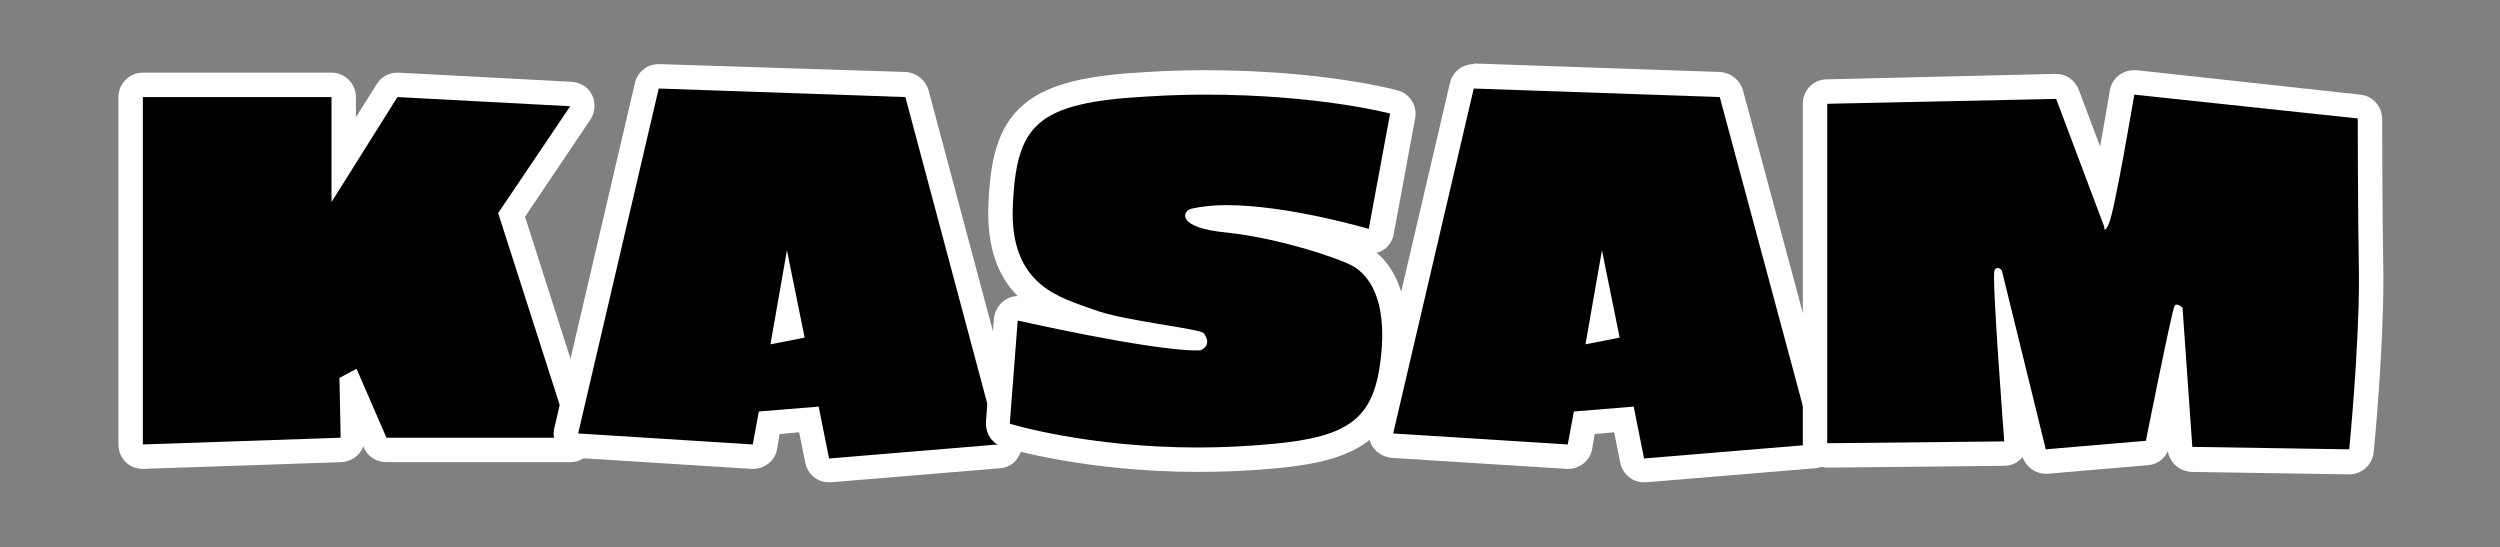
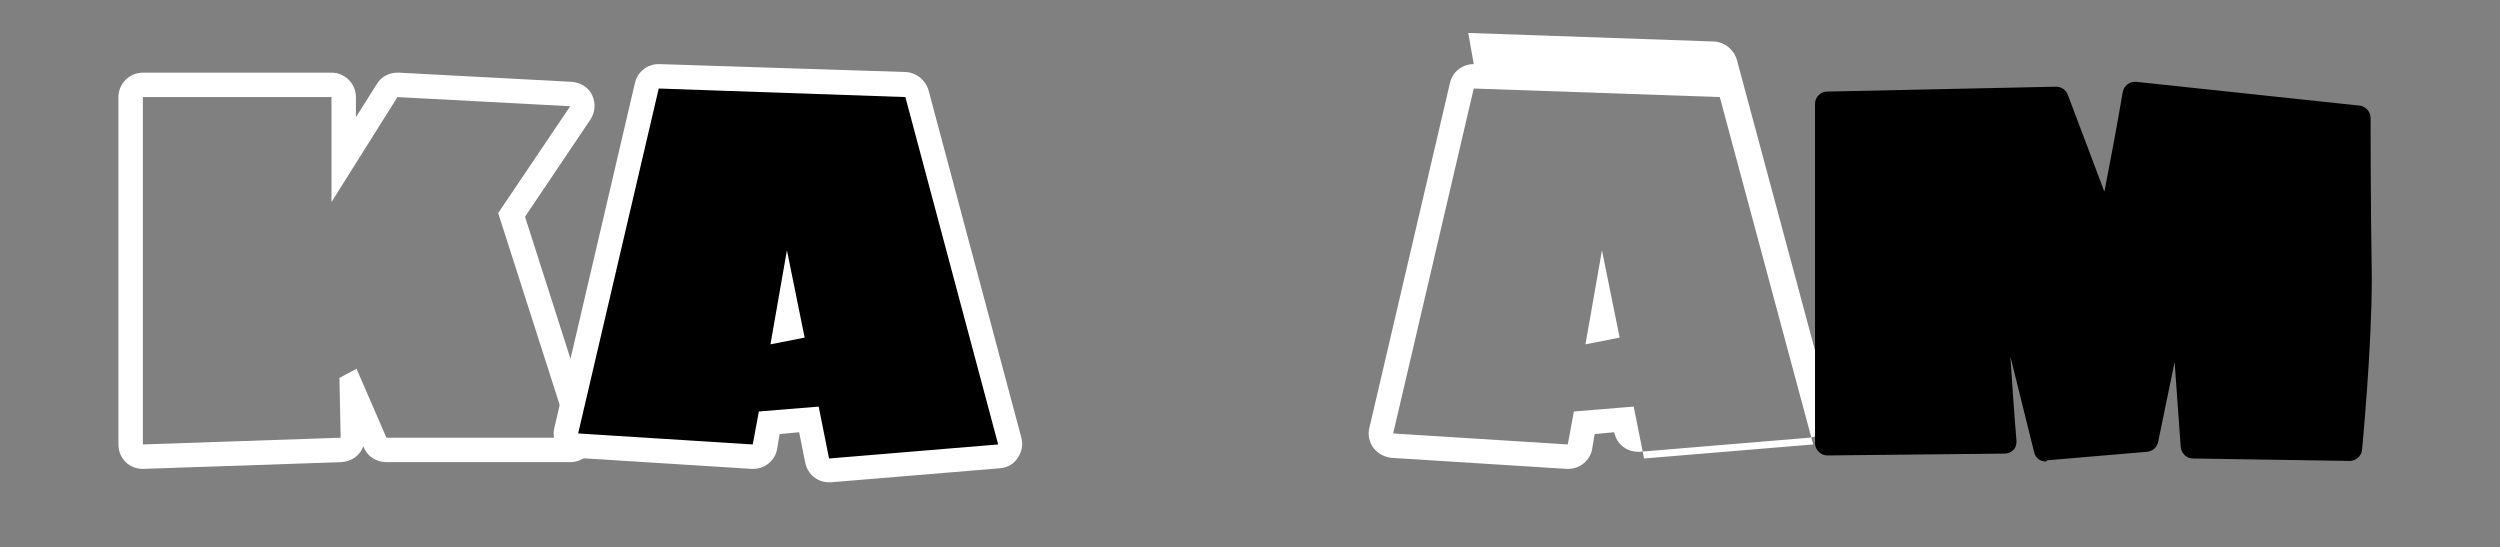
<svg xmlns="http://www.w3.org/2000/svg" version="1.1" id="レイヤー_1" x="0px" y="0px" width="409.5px" height="89.6px" viewBox="0 0 409.5 89.6" style="enable-background:new 0 0 409.5 89.6;" xml:space="preserve">
  <rect x="0" y="0" width="409.5" height="89.6" fill="#808080" stroke="none" />
  <style type="text/css">
	.st0{fill:#FFFFFF;}
</style>
  <g>
    <g>
-       <path d="M23.4,74.8c-0.5,0-1-0.2-1.4-0.6c-0.4-0.4-0.6-0.9-0.6-1.4V15.9c0-1.1,0.9-2,2-2h30.9c1.1,0,2,0.9,2,2v10.3l7.1-11.3    c0.4-0.6,1-0.9,1.7-0.9c0,0,28.4,1.5,28.4,1.5c0.7,0,1.4,0.5,1.7,1.1c0.3,0.6,0.3,1.4-0.1,2L83.8,35.2l11.5,35.9    c0.2,0.6,0.1,1.3-0.3,1.8c-0.4,0.5-1,0.8-1.6,0.8H63.3c-0.8,0-1.5-0.5-1.8-1.2l-3.8-8.8l0.2,8c0,1.1-0.8,2-1.9,2    C55.8,73.7,23.4,74.8,23.4,74.8z" />
      <path class="st0" d="M65.1,15.9l28.3,1.5L81.6,34.9l11.8,36.8H63.3l-4.9-11.3l-2.8,1.5l0.2,9.8l-32.4,1.1V15.9h30.9v17.2    L65.1,15.9 M65.1,11.9c-1.4,0-2.7,0.7-3.4,1.9l-3.4,5.4v-3.3c0-2.2-1.8-4-4-4H23.4c-2.2,0-4,1.8-4,4v56.9c0,1.1,0.4,2.1,1.2,2.9    c0.7,0.7,1.7,1.1,2.8,1.1c0,0,0.1,0,0.1,0l32.4-1.1c1.7-0.1,3.1-1.1,3.6-2.6l0.1,0.2c0.6,1.5,2.1,2.4,3.7,2.4h30.1    c1.3,0,2.5-0.6,3.2-1.6c0.8-1,1-2.4,0.6-3.6L86,35.5l10.7-15.9c0.8-1.2,0.9-2.7,0.3-4c-0.6-1.3-1.9-2.1-3.4-2.2l-28.3-1.5    C65.2,11.9,65.1,11.9,65.1,11.9L65.1,11.9z" />
    </g>
    <g>
      <path d="M135.8,77.1c-0.9,0-1.8-0.7-2-1.6l-1.4-6.8l-6.5,0.5l-0.7,3.9c-0.2,1-1,1.6-2,1.6c0,0-0.1,0-0.1,0L94.5,73    c-0.6,0-1.1-0.3-1.5-0.8c-0.4-0.5-0.5-1.1-0.3-1.6L105.9,14c0.2-0.9,1-1.5,1.9-1.5c0,0,40.5,1.4,40.5,1.4c0.9,0,1.6,0.6,1.9,1.5    l15.2,56.9c0.2,0.6,0,1.2-0.3,1.7c-0.3,0.5-0.9,0.8-1.5,0.8l-27.7,2.3C135.9,77.1,135.8,77.1,135.8,77.1z M128.6,53.9l0.8-0.2    l-0.4-2L128.6,53.9z" />
      <path class="st0" d="M107.9,14.5l40.4,1.4l15.2,56.9l-27.7,2.3l-1.7-8.5l-9.8,0.8l-1,5.4L94.7,71L107.9,14.5 M126.2,56.4l5.6-1.1    L128.9,41L126.2,56.4 M107.9,10.5c-1.9,0-3.5,1.3-3.9,3.1L90.8,70.1c-0.3,1.1,0,2.4,0.7,3.3s1.8,1.5,3,1.6l28.6,1.8    c0.1,0,0.2,0,0.3,0c1.9,0,3.6-1.4,3.9-3.3l0.4-2.4l3.2-0.3l1,5c0.4,1.9,2,3.2,3.9,3.2c0.1,0,0.2,0,0.3,0l27.7-2.3    c1.2-0.1,2.3-0.7,2.9-1.7c0.7-1,0.9-2.2,0.6-3.3l-15.2-56.9c-0.5-1.7-2-2.9-3.7-3L108,10.5C107.9,10.5,107.9,10.5,107.9,10.5    L107.9,10.5z" />
    </g>
    <g>
-       <path d="M269.3,77.1c-0.9,0-1.8-0.7-2-1.6l-1.4-6.8l-6.5,0.5l-0.7,3.9c-0.2,1-1,1.6-2,1.6c0,0-0.1,0-0.1,0L228,73    c-0.6,0-1.1-0.3-1.5-0.8c-0.4-0.5-0.5-1.1-0.3-1.6L239.4,14c0.2-0.9,1-1.5,1.9-1.5c0,0,40.4,1.4,40.4,1.4c0.9,0,1.6,0.6,1.9,1.5    l15.3,56.9c0.2,0.6,0,1.2-0.3,1.7c-0.3,0.5-0.9,0.8-1.5,0.8l-27.7,2.3C269.4,77.1,269.3,77.1,269.3,77.1z M262.1,53.9l0.8-0.2    l-0.4-2L262.1,53.9z" />
-       <path class="st0" d="M241.4,14.5l40.3,1.4L297,72.8l-27.7,2.3l-1.7-8.5l-9.8,0.8l-1,5.4L228.2,71L241.4,14.5 M259.7,56.4l5.6-1.1    L262.4,41L259.7,56.4 M241.4,10.5c-1.9,0-3.5,1.3-3.9,3.1l-13.2,56.5c-0.3,1.1,0,2.4,0.7,3.3s1.8,1.5,3,1.6l28.6,1.8    c0.1,0,0.2,0,0.3,0c1.9,0,3.6-1.4,3.9-3.3l0.4-2.4l3.2-0.3l1,5c0.4,1.9,2,3.2,3.9,3.2c0.1,0,0.2,0,0.3,0l27.7-2.3    c1.2-0.1,2.3-0.7,2.9-1.7c0.7-1,0.9-2.2,0.6-3.3l-15.3-56.9c-0.5-1.7-2-2.9-3.7-3l-40.3-1.4C241.4,10.5,241.4,10.5,241.4,10.5    L241.4,10.5z" />
+       <path class="st0" d="M241.4,14.5l40.3,1.4L297,72.8l-27.7,2.3l-1.7-8.5l-9.8,0.8l-1,5.4L228.2,71L241.4,14.5 M259.7,56.4l5.6-1.1    L262.4,41L259.7,56.4 M241.4,10.5c-1.9,0-3.5,1.3-3.9,3.1l-13.2,56.5c-0.3,1.1,0,2.4,0.7,3.3s1.8,1.5,3,1.6l28.6,1.8    c0.1,0,0.2,0,0.3,0c1.9,0,3.6-1.4,3.9-3.3l0.4-2.4l3.2-0.3c0.4,1.9,2,3.2,3.9,3.2c0.1,0,0.2,0,0.3,0l27.7-2.3    c1.2-0.1,2.3-0.7,2.9-1.7c0.7-1,0.9-2.2,0.6-3.3l-15.3-56.9c-0.5-1.7-2-2.9-3.7-3l-40.3-1.4C241.4,10.5,241.4,10.5,241.4,10.5    L241.4,10.5z" />
    </g>
    <g>
-       <path d="M196.3,75.3c-18.4,0-31-3.8-31.5-4c-0.9-0.3-1.5-1.1-1.4-2.1l1.3-16.9c0-0.6,0.3-1.1,0.8-1.5c0.3-0.3,0.8-0.4,1.2-0.4    c0.1,0,0.3,0,0.4,0c0.1,0,7,1.6,14.3,2.9c-1.2-0.3-2.2-0.6-3.1-0.9c-0.4-0.2-0.9-0.3-1.3-0.5c-5.2-1.8-13.8-4.8-13.2-18.5    c0.7-14.9,5.4-18.8,24-19.8c3.2-0.2,6.4-0.3,9.5-0.3c18.8,0,30.3,3,30.8,3.1c1,0.3,1.6,1.3,1.5,2.3l-3.5,18.9    c-0.1,0.6-0.4,1-0.9,1.3c-0.3,0.2-0.7,0.3-1,0.3c-0.2,0-0.4,0-0.6-0.1c-0.1,0-12.9-3.8-22.7-3.8c-0.8,0-1.7,0-2.4,0.1    c0.7,0.1,1.6,0.3,2.7,0.4c8.6,0.9,19.2,4.4,21.7,5.9c2.5,1.6,6.5,5.8,5.3,16.7c-1.2,10.9-5.7,14.7-19.4,16    C204.6,75.1,200.4,75.3,196.3,75.3C196.3,75.3,196.3,75.3,196.3,75.3z" />
-       <path class="st0" d="M197.4,15.5c18.7,0,30.3,3.1,30.3,3.1l-3.5,18.9c0,0-13.1-3.9-23.3-3.9c-2.1,0-4.1,0.2-5.8,0.6    c-1.3,0.3-2.7,3.1,5.9,3.9c8.5,0.9,18.7,4.3,20.8,5.6c2.1,1.3,5.5,4.9,4.4,14.8c-1.1,9.9-4.9,13-17.6,14.2    c-4.3,0.4-8.4,0.6-12.3,0.6c-18.3,0-30.9-3.9-30.9-3.9l1.3-16.9c0,0,21.6,4.9,29.3,4.9c0.2,0,0.4,0,0.6,0c0,0,2.1-0.7,0.6-2.8    c-0.6-0.8-13.1-2-18.1-3.9c-5.1-1.9-13.8-3.7-13.2-17s3.8-16.9,22.1-17.9C191.3,15.6,194.4,15.5,197.4,15.5 M197.4,11.5l0,4    L197.4,11.5c-3.2,0-6.4,0.1-9.6,0.3c-8.9,0.5-15.7,1.6-20.1,5.3c-4.4,3.7-5.5,9.3-5.8,16.4c-0.3,7.4,1.8,12,4.8,15    c-0.8,0-1.7,0.3-2.3,0.8c-0.9,0.7-1.5,1.8-1.6,2.9l-1.3,16.9c-0.1,1.9,1,3.6,2.8,4.1c0.5,0.2,13.4,4.1,32.1,4.1    c4.2,0,8.5-0.2,12.7-0.6c7.5-0.7,12.1-2.1,15.3-4.7c4.3-3.5,5.4-8.8,5.9-13c0.5-4.8,0.5-13.1-4.8-17.6c0.3-0.1,0.7-0.2,1-0.4    c1-0.6,1.6-1.6,1.8-2.7l3.5-18.9c0.4-2.1-0.9-4.1-2.9-4.6C228.2,14.6,216.4,11.5,197.4,11.5L197.4,11.5z" />
-     </g>
+       </g>
    <g>
      <path d="M335.1,75.6c-0.9,0-1.7-0.6-1.9-1.5l-3.9-15.7c0.3,4.3,0.6,9.2,1,13.8c0,0.6-0.1,1.1-0.5,1.5s-0.9,0.6-1.5,0.6    c0,0-29,0.3-29,0.3c-0.5,0-1-0.2-1.4-0.6c-0.4-0.4-0.6-0.9-0.6-1.4V17c0-1.1,0.9-2,2-2c0,0,37.5-0.8,37.5-0.8    c0.8,0,1.6,0.5,1.9,1.3l6,15.9c0.8-4.1,2-10.4,3-16.3c0.2-1,1-1.7,2-1.7c0.1,0,0.1,0,0.2,0l36.6,3.9c1,0.1,1.8,1,1.8,2    c0,0.1,0,14.2,0.2,26.2c0,11.9-1.6,28.1-1.6,28.2c-0.1,1-1,1.8-2,1.8c0,0-25.7-0.4-25.7-0.4c-1,0-1.9-0.8-2-1.9l-1-13.9    c-0.9,4.3-1.9,9.3-2.7,13.1c-0.2,0.9-0.9,1.5-1.8,1.6l-16.4,1.4C335.2,75.6,335.1,75.6,335.1,75.6z" />
-       <path class="st0" d="M349.6,15.5l36.6,3.9c0,0,0,14.1,0.2,26.2c0,11.9-1.6,28-1.6,28l-25.7-0.4l-1.6-22.8c0,0-0.5-0.5-0.9-0.5    c-0.1,0-0.3,0-0.4,0.2c-0.4,0.5-4.7,22.1-4.7,22.1l-16.4,1.4l-7.2-29.3c0,0-0.3-0.4-0.7-0.4c-0.2,0-0.4,0.1-0.5,0.4    c-0.5,0.8,1.6,28,1.6,28l-29,0.3V17l37.5-0.8l7.9,21c0,0-0.1,0.4,0.1,0.4c0.1,0,0.3-0.2,0.6-0.9C346.3,35.1,349.6,15.5,349.6,15.5     M349.5,11.5c-1.9,0-3.6,1.4-3.9,3.3c-0.5,3.1-1.1,6.3-1.6,9.2l-3.5-9.3c-0.6-1.6-2.1-2.6-3.7-2.6c0,0-0.1,0-0.1,0L299.2,13    c-2.2,0-3.9,1.8-3.9,4v55.6c0,1.1,0.4,2.1,1.2,2.8c0.7,0.7,1.8,1.2,2.8,1.2c0,0,0,0,0,0l29-0.3c1.1,0,2.2-0.5,2.9-1.3    c0,0,0-0.1,0.1-0.1c0.6,1.6,2.1,2.7,3.8,2.7c0.1,0,0.2,0,0.3,0l16.4-1.4c1.5-0.1,2.7-1,3.3-2.3c0.3,1.9,1.9,3.3,3.9,3.4l25.7,0.4    c0,0,0,0,0.1,0c2.1,0,3.8-1.6,4-3.6c0.1-0.7,1.6-16.4,1.6-28.4c0,0,0,0,0-0.1c-0.2-11.9-0.2-26-0.2-26.1c0-2-1.5-3.8-3.6-4    L350,11.5C349.8,11.5,349.7,11.5,349.5,11.5L349.5,11.5z" />
    </g>
  </g>
</svg>